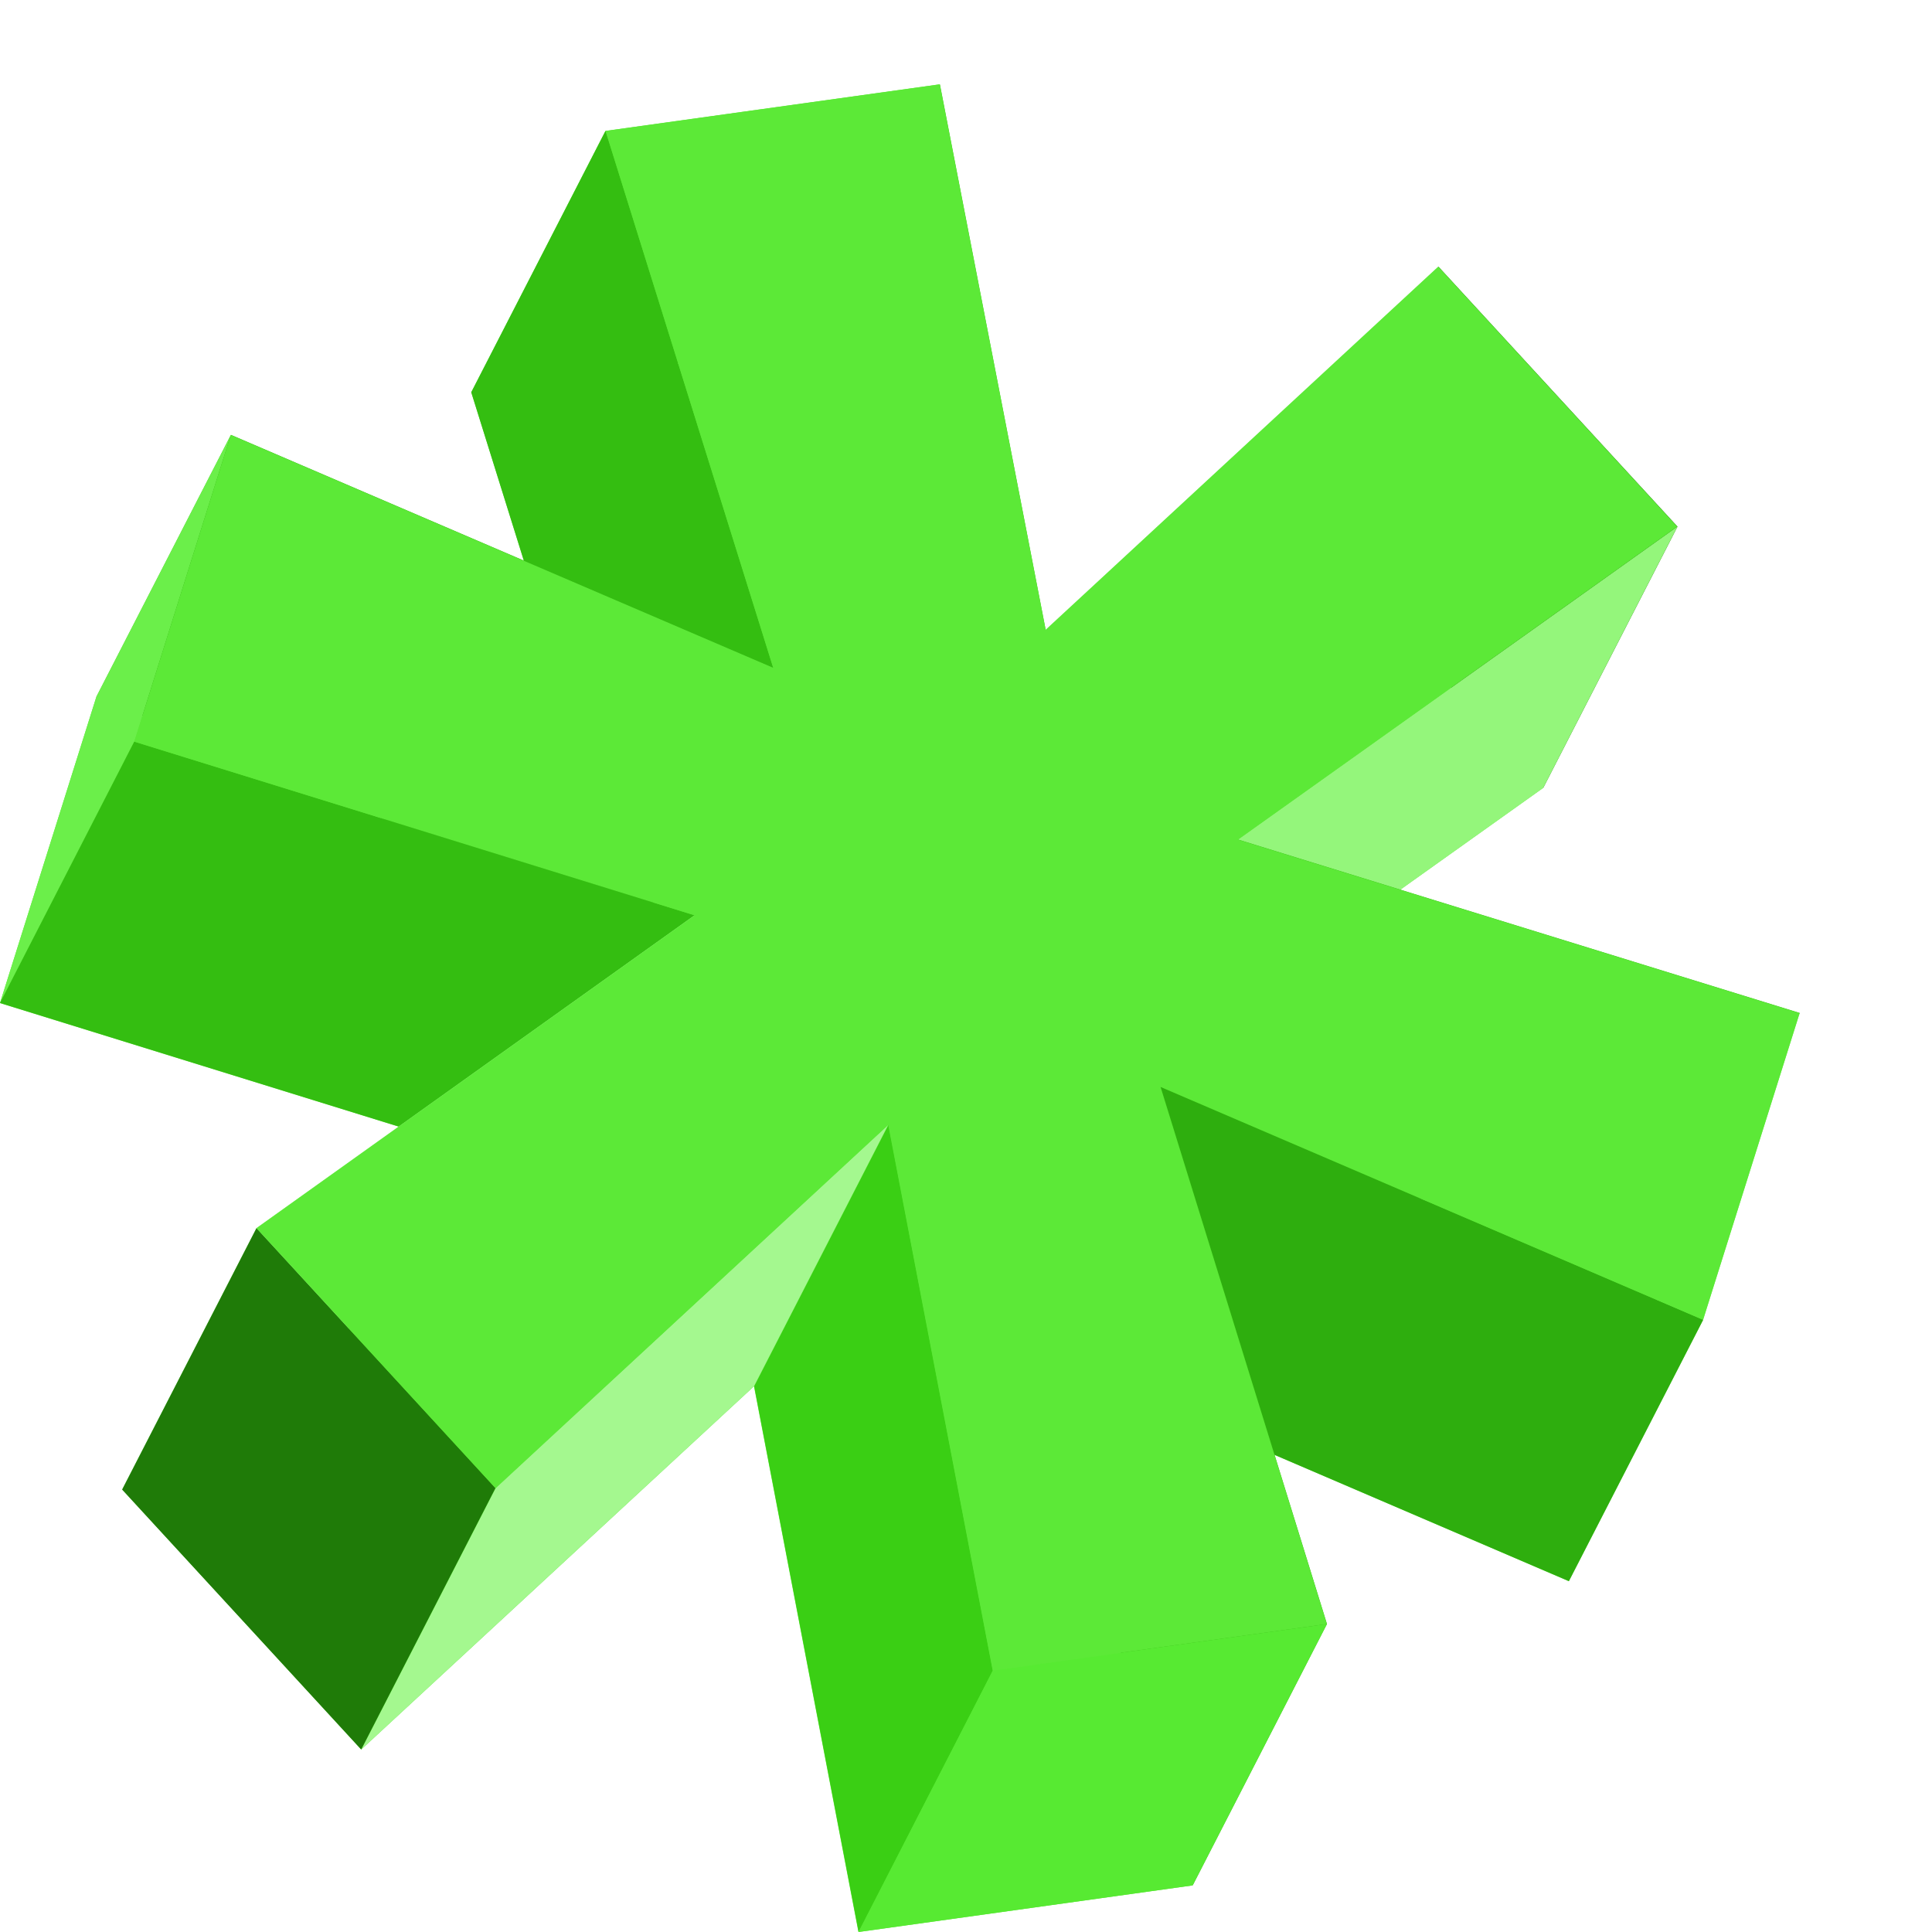
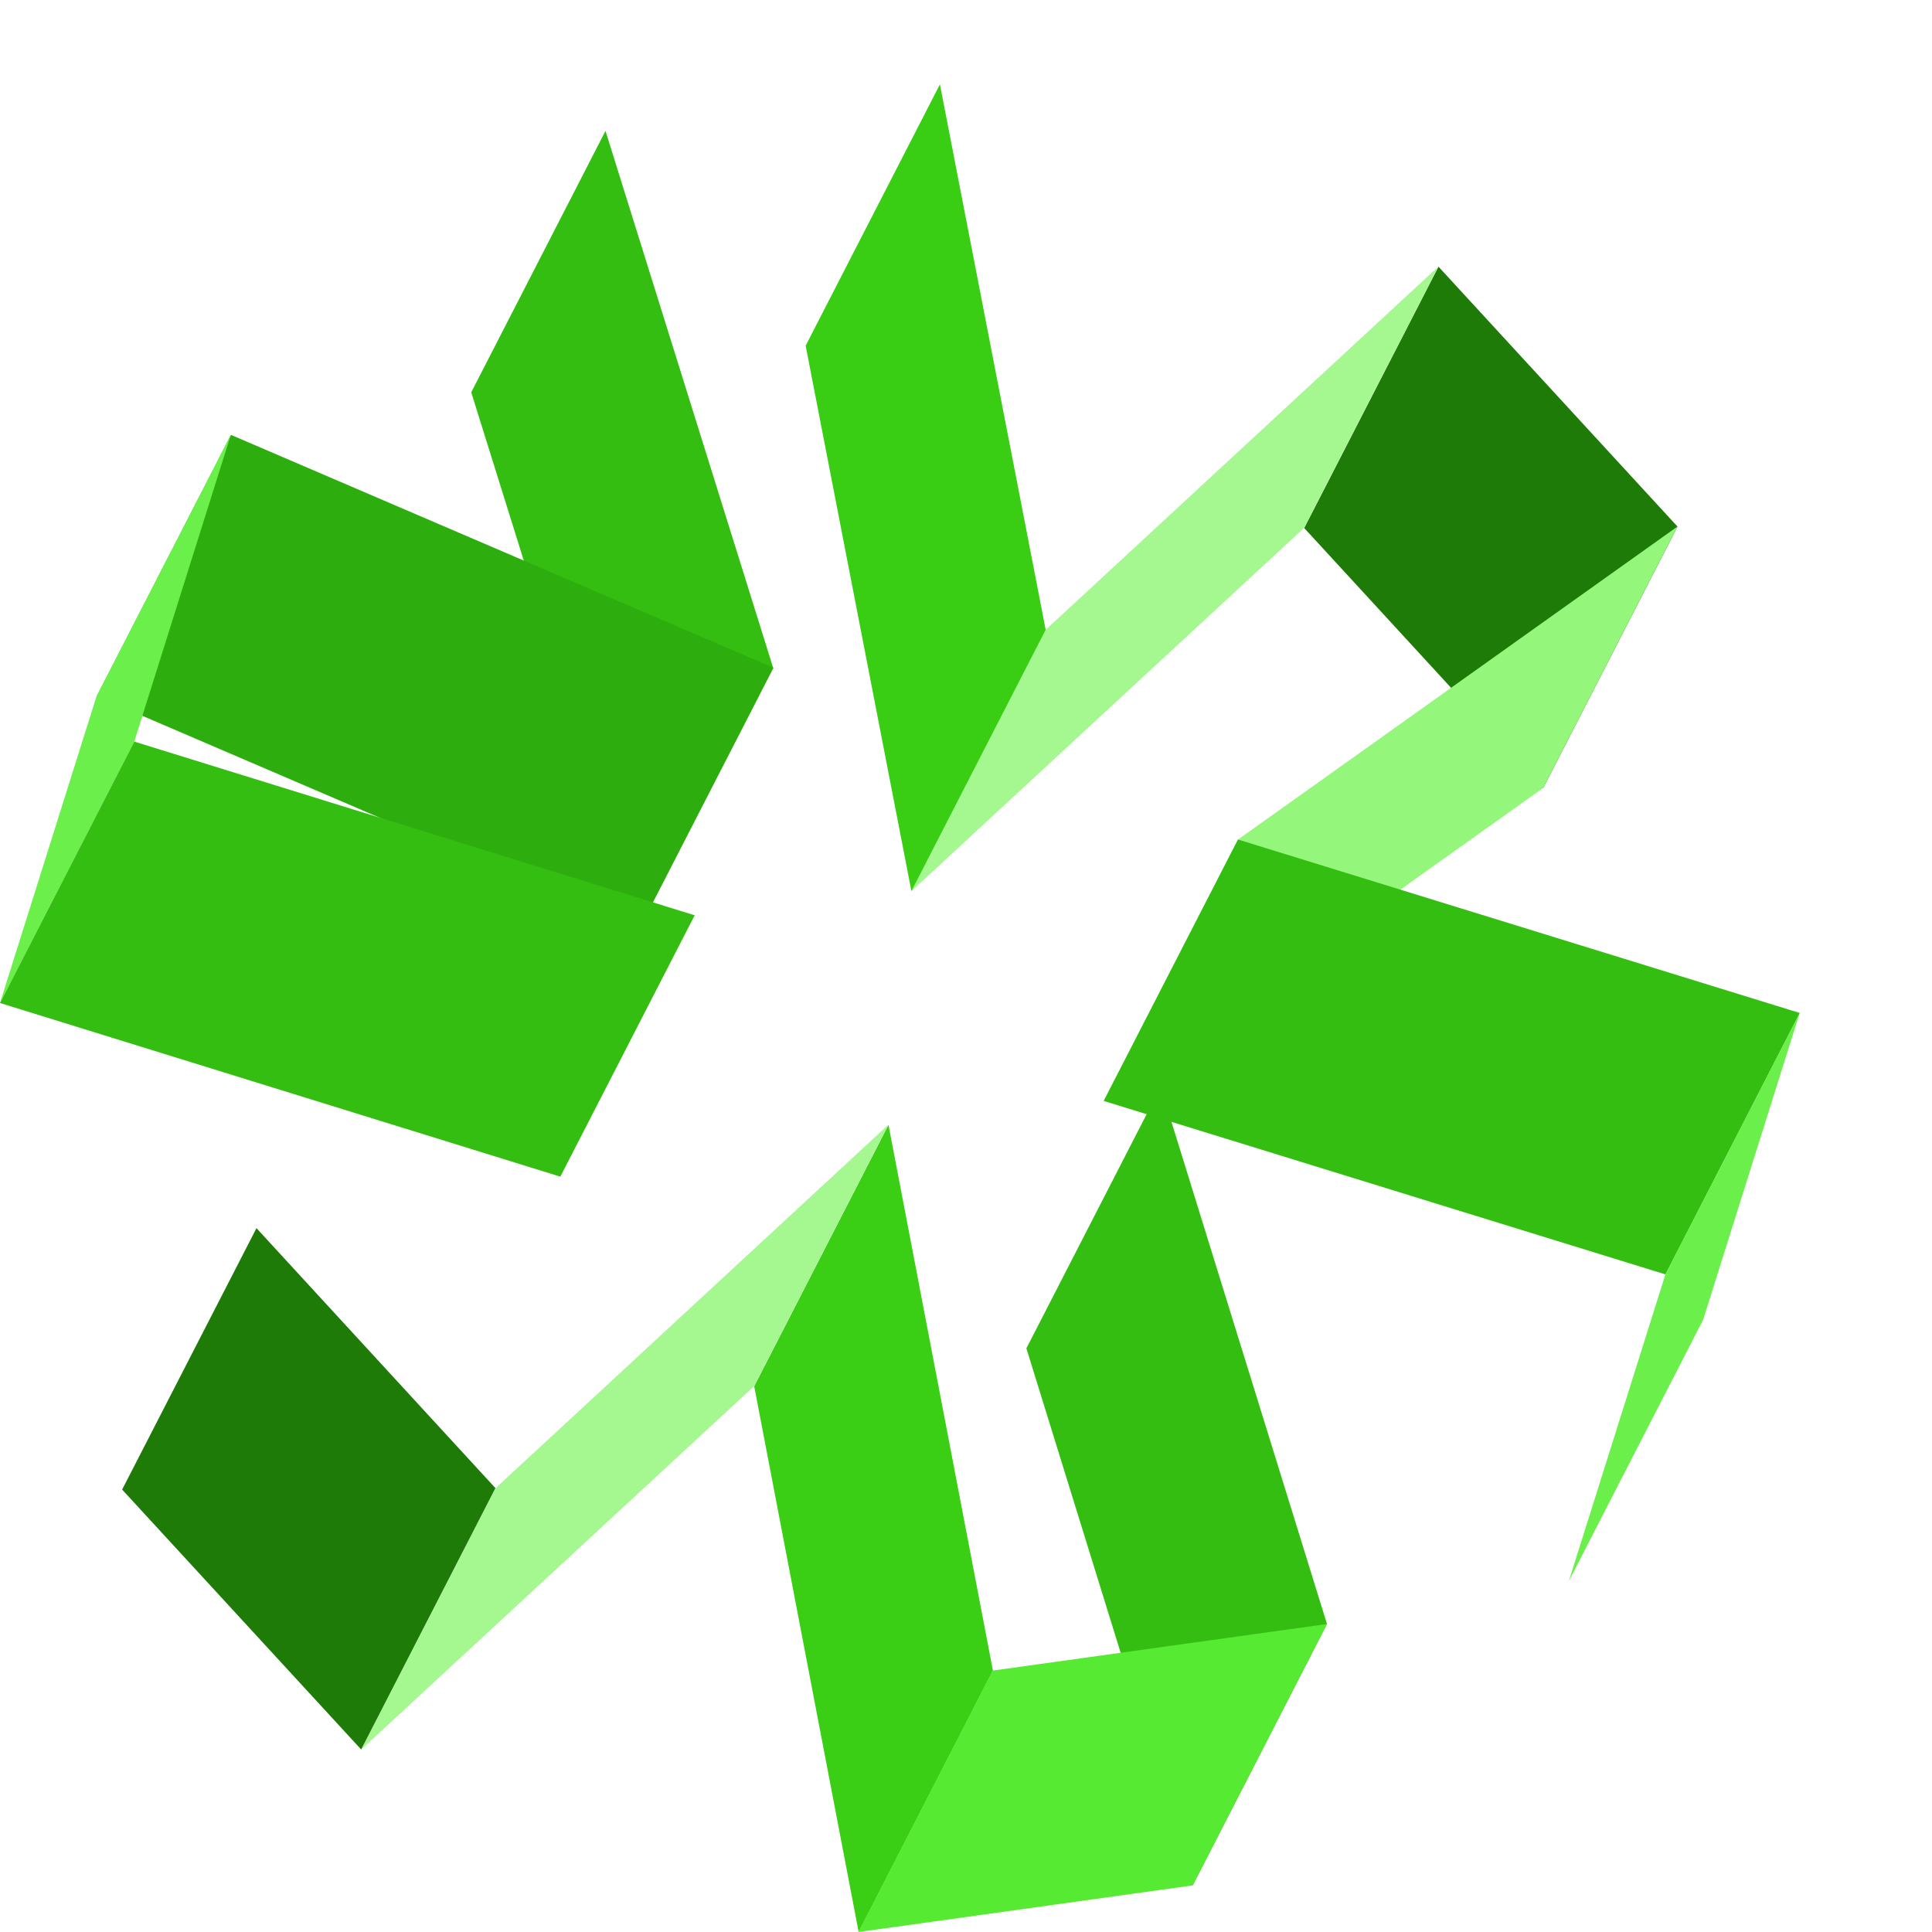
<svg xmlns="http://www.w3.org/2000/svg" width="32" height="32" viewBox="0 0 32 32" fill="none">
-   <path d="M14.218 32L12.488 22.961L5.984 28.977L2.026 24.672L9.281 19.49L0 16.614L1.599 11.533L10.585 15.39L7.807 6.498L13.342 5.726L15.095 14.762L21.599 8.746L25.558 13.051L18.279 18.236L27.583 21.109L25.984 26.189L16.998 22.332L19.753 31.228L14.218 32Z" fill="#5CE937" />
  <path d="M27.785 8.722L23.826 4.417L21.602 8.746L25.56 13.052L27.785 8.722Z" fill="url(#paint0_linear_7664_142311)" />
-   <path d="M15.564 1.397L10.029 2.168L7.805 6.498L13.34 5.726L15.564 1.397Z" fill="url(#paint1_linear_7664_142311)" />
  <path d="M23.822 4.417L17.318 10.433L15.094 14.762L21.598 8.746L23.822 4.417Z" fill="url(#paint2_linear_7664_142311)" />
  <path d="M17.32 10.432L15.568 1.397L13.344 5.726L15.096 14.761L17.32 10.432Z" fill="url(#paint3_linear_7664_142311)" />
  <path d="M20.505 13.906L27.784 8.721L25.56 13.051L18.281 18.235L20.505 13.906Z" fill="url(#paint4_linear_7664_142311)" />
  <path d="M10.029 2.168L12.806 11.061L10.582 15.39L7.805 6.498L10.029 2.168Z" fill="url(#paint5_linear_7664_142311)" />
  <path d="M29.81 16.778L20.505 13.905L18.281 18.235L27.585 21.108L29.81 16.778Z" fill="url(#paint6_linear_7664_142311)" />
  <path d="M28.209 21.86L29.808 16.78L27.584 21.109L25.984 26.19L28.209 21.86Z" fill="url(#paint7_linear_7664_142311)" />
  <path d="M12.811 11.06L3.826 7.203L1.602 11.532L10.587 15.389L12.811 11.06Z" fill="url(#paint8_linear_7664_142311)" />
-   <path d="M19.224 18.003L28.21 21.86L25.986 26.189L17 22.333L19.224 18.003Z" fill="url(#paint9_linear_7664_142311)" />
  <path d="M3.823 7.203L2.224 12.283L0 16.613L1.599 11.532L3.823 7.203Z" fill="url(#paint10_linear_7664_142311)" />
  <path d="M2.224 12.283L11.506 15.16L9.281 19.489L0 16.613L2.224 12.283Z" fill="url(#paint11_linear_7664_142311)" />
  <path d="M21.979 26.898L19.224 18.003L17 22.333L19.755 31.228L21.979 26.898Z" fill="url(#paint12_linear_7664_142311)" />
-   <path d="M11.503 15.16L4.248 20.341L2.023 24.671L9.279 19.49L11.503 15.16Z" fill="url(#paint13_linear_7664_142311)" />
  <path d="M14.716 18.631L16.446 27.67L14.222 32L12.492 22.961L14.716 18.631Z" fill="url(#paint14_linear_7664_142311)" />
  <path d="M8.209 24.648L14.712 18.631L12.488 22.961L5.984 28.977L8.209 24.648Z" fill="url(#paint15_linear_7664_142311)" />
  <path d="M16.443 27.67L21.978 26.899L19.754 31.228L14.219 32L16.443 27.67Z" fill="url(#paint16_linear_7664_142311)" />
  <path d="M4.248 20.342L8.206 24.648L5.982 28.977L2.023 24.672L4.248 20.342Z" fill="url(#paint17_linear_7664_142311)" />
-   <path d="M16.442 27.67L14.712 18.632L8.208 24.648L4.249 20.342L11.505 15.161L2.224 12.284L3.823 7.204L12.809 11.061L10.031 2.169L15.566 1.397L17.319 10.432L23.823 4.416L27.781 8.722L20.503 13.907L29.807 16.78L28.208 21.86L19.222 18.003L21.977 26.899L16.442 27.67Z" fill="#5CE937" />
  <defs>
    <linearGradient id="paint0_linear_7664_142311" x1="21.964" y1="8.041" x2="26.846" y2="10.549" gradientUnits="userSpaceOnUse">
      <stop stop-color="#1F7B08" />
      <stop offset="1" stop-color="#1F7B08" />
    </linearGradient>
    <linearGradient id="paint1_linear_7664_142311" x1="8.124" y1="5.877" x2="12.19" y2="7.965" gradientUnits="userSpaceOnUse">
      <stop stop-color="#57EA32" />
      <stop offset="1" stop-color="#57EA32" />
    </linearGradient>
    <linearGradient id="paint2_linear_7664_142311" x1="17.332" y1="10.406" x2="20.032" y2="11.793" gradientUnits="userSpaceOnUse">
      <stop stop-color="#A4F88F" />
      <stop offset="1" stop-color="#A4F88F" />
    </linearGradient>
    <linearGradient id="paint3_linear_7664_142311" x1="14.207" y1="4.046" x2="19.266" y2="6.645" gradientUnits="userSpaceOnUse">
      <stop stop-color="#39CE14" />
      <stop offset="1" stop-color="#39CE14" />
    </linearGradient>
    <linearGradient id="paint4_linear_7664_142311" x1="20.004" y1="14.881" x2="23.656" y2="16.757" gradientUnits="userSpaceOnUse">
      <stop stop-color="#94F67B" />
      <stop offset="1" stop-color="#94F67B" />
    </linearGradient>
    <linearGradient id="paint5_linear_7664_142311" x1="8.435" y1="5.271" x2="14.247" y2="8.257" gradientUnits="userSpaceOnUse">
      <stop stop-color="#34BE11" />
      <stop offset="1" stop-color="#34BE11" />
    </linearGradient>
    <linearGradient id="paint6_linear_7664_142311" x1="17.43" y1="19.892" x2="25.959" y2="24.273" gradientUnits="userSpaceOnUse">
      <stop stop-color="#34BE11" />
      <stop offset="1" stop-color="#34BE11" />
    </linearGradient>
    <linearGradient id="paint7_linear_7664_142311" x1="28.152" y1="20.003" x2="28.951" y2="20.414" gradientUnits="userSpaceOnUse">
      <stop stop-color="#6BEF4A" />
      <stop offset="1" stop-color="#6BEF4A" />
    </linearGradient>
    <linearGradient id="paint8_linear_7664_142311" x1="0.823" y1="13.048" x2="9.5" y2="17.506" gradientUnits="userSpaceOnUse">
      <stop stop-color="#2EAE0E" />
      <stop offset="1" stop-color="#2EAE0E" />
    </linearGradient>
    <linearGradient id="paint9_linear_7664_142311" x1="16.221" y1="23.849" x2="24.898" y2="28.306" gradientUnits="userSpaceOnUse">
      <stop stop-color="#2EAE0E" />
      <stop offset="1" stop-color="#2EAE0E" />
    </linearGradient>
    <linearGradient id="paint10_linear_7664_142311" x1="2.167" y1="10.426" x2="2.967" y2="10.837" gradientUnits="userSpaceOnUse">
      <stop stop-color="#6BEF4A" />
      <stop offset="1" stop-color="#6BEF4A" />
    </linearGradient>
    <linearGradient id="paint11_linear_7664_142311" x1="-0.846" y1="18.26" x2="7.667" y2="22.633" gradientUnits="userSpaceOnUse">
      <stop stop-color="#34BE11" />
      <stop offset="1" stop-color="#34BE11" />
    </linearGradient>
    <linearGradient id="paint12_linear_7664_142311" x1="17.636" y1="21.095" x2="23.431" y2="24.073" gradientUnits="userSpaceOnUse">
      <stop stop-color="#34BE11" />
      <stop offset="1" stop-color="#34BE11" />
    </linearGradient>
    <linearGradient id="paint13_linear_7664_142311" x1="3.751" y1="21.309" x2="7.385" y2="23.176" gradientUnits="userSpaceOnUse">
      <stop stop-color="#94F67B" />
      <stop offset="1" stop-color="#94F67B" />
    </linearGradient>
    <linearGradient id="paint14_linear_7664_142311" x1="13.36" y1="21.271" x2="18.403" y2="23.861" gradientUnits="userSpaceOnUse">
      <stop stop-color="#3ACF14" />
      <stop offset="1" stop-color="#3ACF14" />
    </linearGradient>
    <linearGradient id="paint15_linear_7664_142311" x1="8.223" y1="24.62" x2="10.923" y2="26.008" gradientUnits="userSpaceOnUse">
      <stop stop-color="#A4F88F" />
      <stop offset="1" stop-color="#A4F88F" />
    </linearGradient>
    <linearGradient id="paint16_linear_7664_142311" x1="14.538" y1="31.379" x2="18.604" y2="33.468" gradientUnits="userSpaceOnUse">
      <stop stop-color="#57EA32" />
      <stop offset="1" stop-color="#57EA32" />
    </linearGradient>
    <linearGradient id="paint17_linear_7664_142311" x1="2.386" y1="23.966" x2="7.268" y2="26.474" gradientUnits="userSpaceOnUse">
      <stop stop-color="#1F7B08" />
      <stop offset="1" stop-color="#1F7B08" />
    </linearGradient>
  </defs>
</svg>